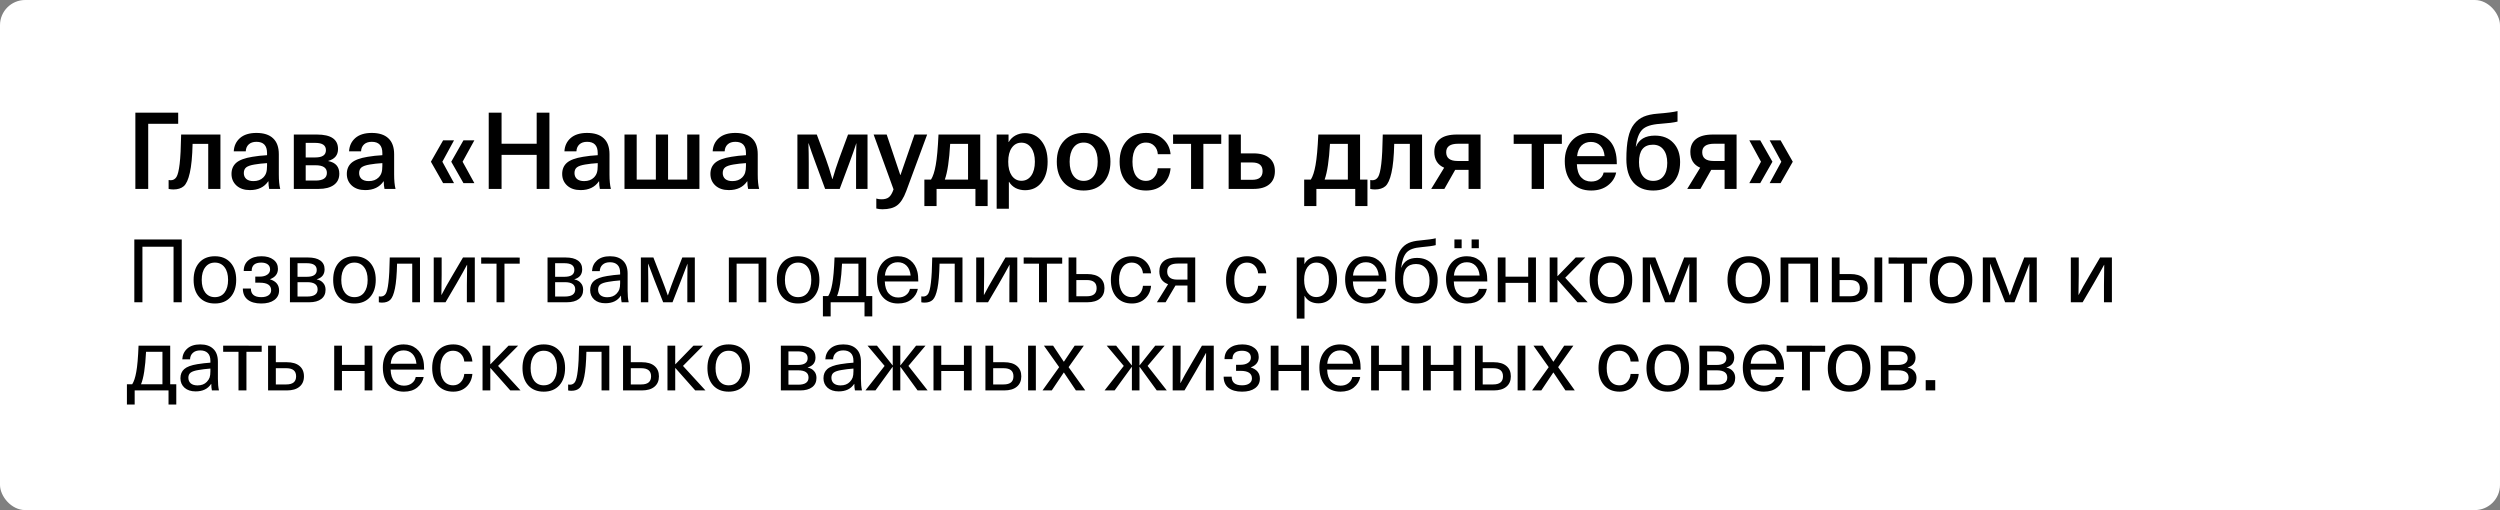
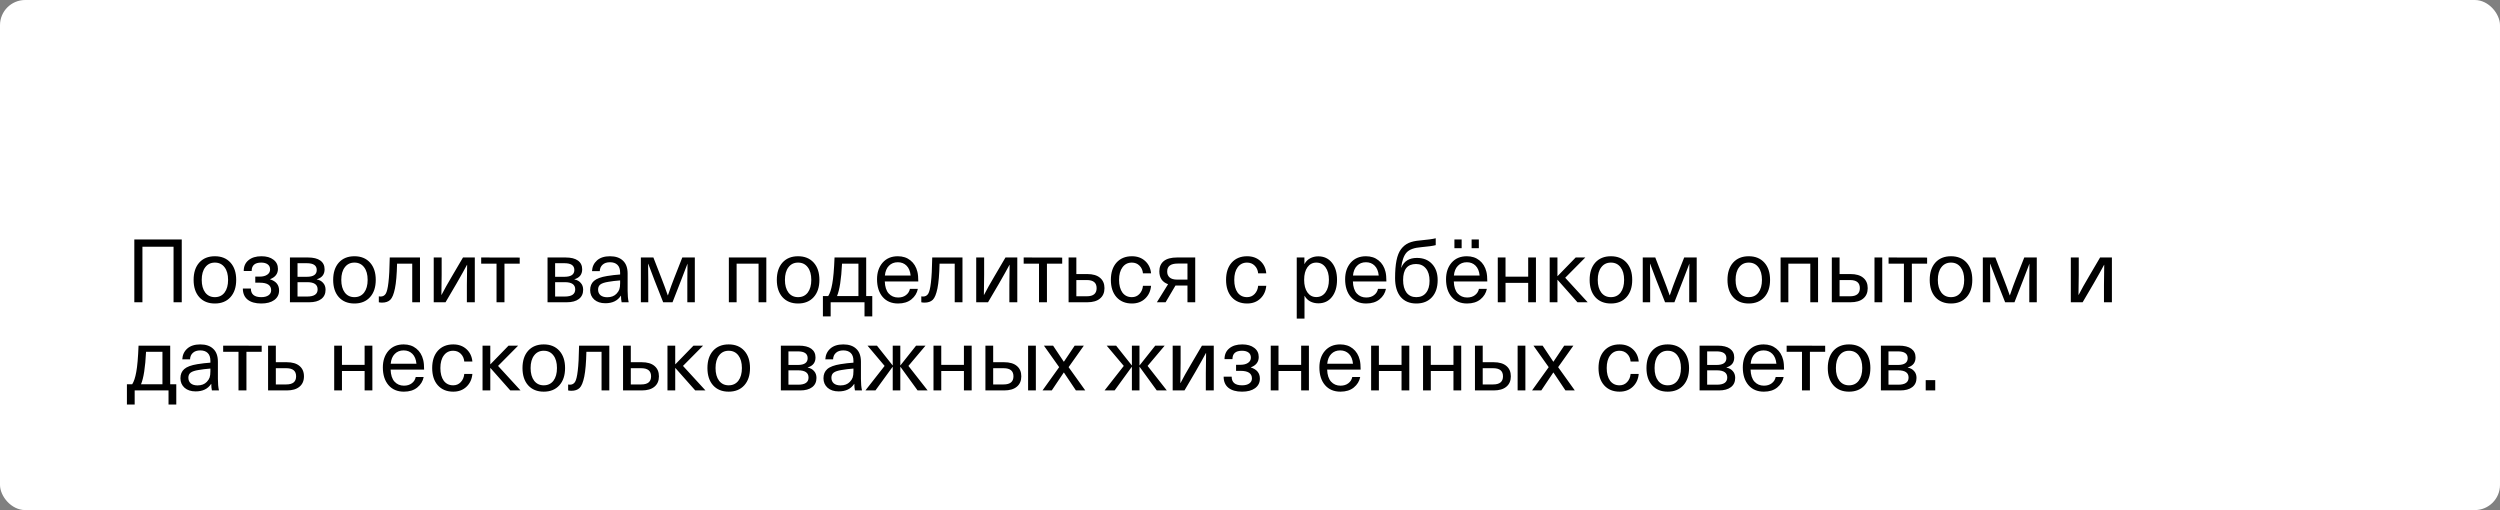
<svg xmlns="http://www.w3.org/2000/svg" width="397" height="81" viewBox="0 0 397 81" fill="none">
  <rect x="0" y="0" width="397" height="81" fill="#808080" stroke="none" />
  <rect width="397" height="81" rx="4" fill="white" />
  <path d="M28.862 38.032V48H27.56V39.18H22.618V48H21.33V38.032H28.862ZM31.642 41.7C32.248 41.028 33.075 40.692 34.12 40.692C35.165 40.692 35.991 41.028 36.598 41.7C37.205 42.372 37.508 43.287 37.508 44.444C37.508 45.601 37.205 46.516 36.598 47.188C35.991 47.86 35.165 48.196 34.12 48.196C33.075 48.196 32.248 47.86 31.642 47.188C31.044 46.516 30.746 45.601 30.746 44.444C30.746 43.287 31.044 42.372 31.642 41.7ZM34.12 41.7C33.476 41.7 32.967 41.947 32.594 42.442C32.221 42.927 32.034 43.595 32.034 44.444C32.034 45.293 32.221 45.965 32.594 46.46C32.967 46.945 33.476 47.188 34.12 47.188C34.773 47.188 35.286 46.945 35.66 46.46C36.033 45.965 36.22 45.293 36.22 44.444C36.22 43.595 36.033 42.927 35.66 42.442C35.286 41.947 34.773 41.7 34.12 41.7ZM41.518 40.692C42.321 40.692 42.955 40.874 43.422 41.238C43.898 41.593 44.136 42.078 44.136 42.694C44.136 43.469 43.721 44.015 42.89 44.332V44.36C43.842 44.659 44.318 45.247 44.318 46.124C44.318 46.768 44.061 47.277 43.548 47.65C43.044 48.014 42.358 48.196 41.49 48.196C40.557 48.196 39.833 47.991 39.32 47.58C38.816 47.169 38.564 46.581 38.564 45.816H39.838C39.838 46.731 40.389 47.188 41.49 47.188C41.975 47.188 42.358 47.09 42.638 46.894C42.918 46.698 43.058 46.432 43.058 46.096C43.058 45.293 42.456 44.892 41.252 44.892H40.538V43.926H41.252C41.747 43.926 42.143 43.823 42.442 43.618C42.741 43.413 42.89 43.137 42.89 42.792C42.89 42.437 42.764 42.167 42.512 41.98C42.26 41.793 41.915 41.7 41.476 41.7C40.468 41.7 39.964 42.143 39.964 43.03H38.704C38.704 42.302 38.956 41.733 39.46 41.322C39.964 40.902 40.65 40.692 41.518 40.692ZM46.043 48V40.888H48.899C49.767 40.888 50.425 41.051 50.873 41.378C51.321 41.705 51.545 42.167 51.545 42.764C51.545 43.576 51.135 44.103 50.313 44.346V44.374C50.742 44.458 51.078 44.645 51.321 44.934C51.573 45.214 51.699 45.573 51.699 46.012C51.699 46.647 51.471 47.137 51.013 47.482C50.565 47.827 49.931 48 49.109 48H46.043ZM48.787 44.808H47.247V47.09H48.787C49.889 47.09 50.439 46.712 50.439 45.956C50.439 45.191 49.889 44.808 48.787 44.808ZM48.731 41.798H47.247V43.954H48.731C49.776 43.954 50.299 43.595 50.299 42.876C50.299 42.157 49.776 41.798 48.731 41.798ZM53.804 41.7C54.411 41.028 55.237 40.692 56.282 40.692C57.327 40.692 58.153 41.028 58.76 41.7C59.367 42.372 59.67 43.287 59.67 44.444C59.67 45.601 59.367 46.516 58.76 47.188C58.153 47.86 57.327 48.196 56.282 48.196C55.237 48.196 54.411 47.86 53.804 47.188C53.207 46.516 52.908 45.601 52.908 44.444C52.908 43.287 53.207 42.372 53.804 41.7ZM56.282 41.7C55.638 41.7 55.129 41.947 54.756 42.442C54.383 42.927 54.196 43.595 54.196 44.444C54.196 45.293 54.383 45.965 54.756 46.46C55.129 46.945 55.638 47.188 56.282 47.188C56.935 47.188 57.449 46.945 57.822 46.46C58.195 45.965 58.382 45.293 58.382 44.444C58.382 43.595 58.195 42.927 57.822 42.442C57.449 41.947 56.935 41.7 56.282 41.7ZM66.694 40.888V48H65.462V41.868H63.054C63.017 43.576 62.905 44.887 62.718 45.802C62.532 46.707 62.284 47.309 61.976 47.608C61.668 47.907 61.234 48.056 60.674 48.056C60.469 48.056 60.296 48.037 60.156 48V47.062C60.25 47.081 60.343 47.09 60.436 47.09C60.791 47.09 61.062 46.945 61.248 46.656C61.435 46.357 61.58 45.765 61.682 44.878C61.794 43.982 61.864 42.652 61.892 40.888H66.694ZM75.399 40.888V48H74.139V45.256C74.139 44.192 74.153 43.128 74.181 42.064H74.153C73.761 42.801 73.21 43.786 72.501 45.018L70.751 48H68.875V40.888H70.135V43.632C70.135 44.696 70.121 45.76 70.093 46.824H70.121C70.541 46.003 71.092 45.018 71.773 43.87L73.523 40.888H75.399ZM82.531 40.902V41.868H80.109V48H78.849V41.868H76.412V40.888L82.531 40.902ZM86.949 48V40.888H89.805C90.673 40.888 91.331 41.051 91.779 41.378C92.227 41.705 92.451 42.167 92.451 42.764C92.451 43.576 92.041 44.103 91.219 44.346V44.374C91.649 44.458 91.985 44.645 92.227 44.934C92.479 45.214 92.605 45.573 92.605 46.012C92.605 46.647 92.377 47.137 91.919 47.482C91.471 47.827 90.837 48 90.015 48H86.949ZM89.693 44.808H88.153V47.09H89.693C90.795 47.09 91.345 46.712 91.345 45.956C91.345 45.191 90.795 44.808 89.693 44.808ZM89.637 41.798H88.153V43.954H89.637C90.683 43.954 91.205 43.595 91.205 42.876C91.205 42.157 90.683 41.798 89.637 41.798ZM96.866 40.692C97.753 40.692 98.439 40.925 98.924 41.392C99.419 41.849 99.666 42.535 99.666 43.45V46.18C99.666 46.899 99.722 47.505 99.834 48H98.714C98.649 47.701 98.616 47.356 98.616 46.964H98.588C98.075 47.757 97.254 48.154 96.124 48.154C95.396 48.154 94.813 47.963 94.374 47.58C93.936 47.188 93.716 46.684 93.716 46.068C93.716 45.452 93.917 44.967 94.318 44.612C94.729 44.248 95.429 43.987 96.418 43.828C97.109 43.716 97.795 43.637 98.476 43.59V43.31C98.476 42.741 98.332 42.321 98.042 42.05C97.762 41.779 97.37 41.644 96.866 41.644C96.362 41.644 95.97 41.775 95.69 42.036C95.41 42.288 95.261 42.629 95.242 43.058H94.01C94.048 42.358 94.314 41.789 94.808 41.35C95.303 40.911 95.989 40.692 96.866 40.692ZM98.476 44.962V44.528C97.758 44.584 97.137 44.659 96.614 44.752C96.017 44.845 95.592 44.985 95.34 45.172C95.098 45.359 94.976 45.629 94.976 45.984C94.976 46.357 95.102 46.656 95.354 46.88C95.616 47.095 95.975 47.202 96.432 47.202C97.058 47.202 97.548 47.015 97.902 46.642C98.117 46.418 98.266 46.189 98.35 45.956C98.434 45.713 98.476 45.382 98.476 44.962ZM110.338 40.888V48H109.148V44.542C109.148 43.954 109.157 43.072 109.176 41.896H109.162C108.602 43.361 108.261 44.248 108.14 44.556L106.796 48H105.312L103.954 44.556C103.468 43.296 103.132 42.409 102.946 41.896H102.918C102.936 43.072 102.946 43.954 102.946 44.542V48H101.77V40.888H103.758L105.032 44.164C105.377 45.041 105.713 45.951 106.04 46.894H106.068C106.45 45.774 106.782 44.864 107.062 44.164L108.35 40.888H110.338ZM121.692 40.888V48H120.46V41.868H116.974V48H115.742V40.888H121.692ZM124.255 41.7C124.862 41.028 125.688 40.692 126.733 40.692C127.778 40.692 128.604 41.028 129.211 41.7C129.818 42.372 130.121 43.287 130.121 44.444C130.121 45.601 129.818 46.516 129.211 47.188C128.604 47.86 127.778 48.196 126.733 48.196C125.688 48.196 124.862 47.86 124.255 47.188C123.658 46.516 123.359 45.601 123.359 44.444C123.359 43.287 123.658 42.372 124.255 41.7ZM126.733 41.7C126.089 41.7 125.58 41.947 125.207 42.442C124.834 42.927 124.647 43.595 124.647 44.444C124.647 45.293 124.834 45.965 125.207 46.46C125.58 46.945 126.089 47.188 126.733 47.188C127.386 47.188 127.9 46.945 128.273 46.46C128.646 45.965 128.833 45.293 128.833 44.444C128.833 43.595 128.646 42.927 128.273 42.442C127.9 41.947 127.386 41.7 126.733 41.7ZM137.551 47.02H138.517V50.24H137.285V48H131.909V50.24H130.677V47.02H131.517C131.788 46.609 132.003 45.961 132.161 45.074C132.329 44.187 132.451 42.792 132.525 40.888H137.551V47.02ZM136.319 47.02V41.868H133.715C133.594 44.332 133.328 46.049 132.917 47.02H136.319ZM142.619 47.244C143.123 47.244 143.539 47.118 143.865 46.866C144.201 46.614 144.411 46.283 144.495 45.872H145.755C145.625 46.535 145.284 47.09 144.733 47.538C144.192 47.977 143.487 48.196 142.619 48.196C141.583 48.196 140.767 47.851 140.169 47.16C139.572 46.46 139.273 45.522 139.273 44.346C139.273 43.273 139.567 42.395 140.155 41.714C140.753 41.033 141.56 40.692 142.577 40.692C143.371 40.692 144.038 40.911 144.579 41.35C145.13 41.789 145.499 42.395 145.685 43.17C145.779 43.553 145.825 44.061 145.825 44.696H140.505C140.533 45.536 140.739 46.171 141.121 46.6C141.513 47.029 142.013 47.244 142.619 47.244ZM142.577 41.644C141.999 41.644 141.527 41.831 141.163 42.204C140.799 42.568 140.585 43.086 140.519 43.758H144.607C144.542 43.077 144.327 42.554 143.963 42.19C143.599 41.826 143.137 41.644 142.577 41.644ZM152.841 40.888V48H151.609V41.868H149.201C149.163 43.576 149.051 44.887 148.865 45.802C148.678 46.707 148.431 47.309 148.123 47.608C147.815 47.907 147.381 48.056 146.821 48.056C146.615 48.056 146.443 48.037 146.303 48V47.062C146.396 47.081 146.489 47.09 146.583 47.09C146.937 47.09 147.208 46.945 147.395 46.656C147.581 46.357 147.726 45.765 147.829 44.878C147.941 43.982 148.011 42.652 148.039 40.888H152.841ZM161.546 40.888V48H160.286V45.256C160.286 44.192 160.3 43.128 160.328 42.064H160.3C159.908 42.801 159.357 43.786 158.648 45.018L156.898 48H155.022V40.888H156.282V43.632C156.282 44.696 156.268 45.76 156.24 46.824H156.268C156.688 46.003 157.238 45.018 157.92 43.87L159.67 40.888H161.546ZM168.677 40.902V41.868H166.255V48H164.995V41.868H162.559V40.888L168.677 40.902ZM170.924 40.888V43.52H172.66C173.537 43.52 174.209 43.716 174.676 44.108C175.152 44.5 175.39 45.051 175.39 45.76C175.39 46.469 175.152 47.02 174.676 47.412C174.209 47.804 173.537 48 172.66 48H169.692V40.888H170.924ZM172.59 44.472H170.924V47.048H172.59C173.626 47.048 174.144 46.619 174.144 45.76C174.144 44.901 173.626 44.472 172.59 44.472ZM179.752 40.692C180.601 40.692 181.301 40.944 181.852 41.448C182.403 41.952 182.715 42.605 182.79 43.408H181.502C181.455 42.904 181.269 42.493 180.942 42.176C180.625 41.859 180.223 41.7 179.738 41.7C179.113 41.7 178.618 41.947 178.254 42.442C177.89 42.927 177.708 43.595 177.708 44.444C177.708 45.293 177.885 45.965 178.24 46.46C178.604 46.945 179.103 47.188 179.738 47.188C180.223 47.188 180.625 47.02 180.942 46.684C181.269 46.339 181.455 45.905 181.502 45.382H182.79C182.715 46.213 182.403 46.889 181.852 47.412C181.301 47.935 180.601 48.196 179.752 48.196C178.725 48.196 177.909 47.86 177.302 47.188C176.705 46.516 176.406 45.601 176.406 44.444C176.406 43.287 176.705 42.372 177.302 41.7C177.909 41.028 178.725 40.692 179.752 40.692ZM186.918 40.888H189.802V48H188.57V45.34H186.666L185.098 48H183.712L185.49 45.13C184.566 44.803 184.104 44.122 184.104 43.086C184.104 42.386 184.338 41.845 184.804 41.462C185.28 41.079 185.985 40.888 186.918 40.888ZM188.57 44.402V41.854H187.016C185.906 41.854 185.35 42.269 185.35 43.1C185.341 43.501 185.467 43.819 185.728 44.052C185.99 44.285 186.391 44.402 186.932 44.402H188.57ZM198.045 40.692C198.894 40.692 199.594 40.944 200.145 41.448C200.696 41.952 201.008 42.605 201.083 43.408H199.795C199.748 42.904 199.562 42.493 199.235 42.176C198.918 41.859 198.516 41.7 198.031 41.7C197.406 41.7 196.911 41.947 196.547 42.442C196.183 42.927 196.001 43.595 196.001 44.444C196.001 45.293 196.178 45.965 196.533 46.46C196.897 46.945 197.396 47.188 198.031 47.188C198.516 47.188 198.918 47.02 199.235 46.684C199.562 46.339 199.748 45.905 199.795 45.382H201.083C201.008 46.213 200.696 46.889 200.145 47.412C199.594 47.935 198.894 48.196 198.045 48.196C197.018 48.196 196.202 47.86 195.595 47.188C194.998 46.516 194.699 45.601 194.699 44.444C194.699 43.287 194.998 42.372 195.595 41.7C196.202 41.028 197.018 40.692 198.045 40.692ZM209.338 40.706C210.243 40.706 210.967 41.042 211.508 41.714C212.049 42.386 212.32 43.291 212.32 44.43C212.32 45.569 212.049 46.479 211.508 47.16C210.976 47.832 210.257 48.168 209.352 48.168C208.876 48.168 208.442 48.065 208.05 47.86C207.667 47.645 207.378 47.356 207.182 46.992H207.154V50.59H205.922V40.888H207.14V41.91H207.168C207.355 41.537 207.644 41.243 208.036 41.028C208.428 40.813 208.862 40.706 209.338 40.706ZM209.03 41.7C208.442 41.7 207.971 41.947 207.616 42.442C207.271 42.927 207.098 43.59 207.098 44.43C207.098 45.27 207.271 45.937 207.616 46.432C207.971 46.927 208.442 47.174 209.03 47.174C209.637 47.174 210.122 46.927 210.486 46.432C210.85 45.928 211.032 45.261 211.032 44.43C211.032 43.599 210.85 42.937 210.486 42.442C210.122 41.947 209.637 41.7 209.03 41.7ZM216.953 47.244C217.457 47.244 217.873 47.118 218.199 46.866C218.535 46.614 218.745 46.283 218.829 45.872H220.089C219.959 46.535 219.618 47.09 219.067 47.538C218.526 47.977 217.821 48.196 216.953 48.196C215.917 48.196 215.101 47.851 214.503 47.16C213.906 46.46 213.607 45.522 213.607 44.346C213.607 43.273 213.901 42.395 214.489 41.714C215.087 41.033 215.894 40.692 216.911 40.692C217.705 40.692 218.372 40.911 218.913 41.35C219.464 41.789 219.833 42.395 220.019 43.17C220.113 43.553 220.159 44.061 220.159 44.696H214.839C214.867 45.536 215.073 46.171 215.455 46.6C215.847 47.029 216.347 47.244 216.953 47.244ZM216.911 41.644C216.333 41.644 215.861 41.831 215.497 42.204C215.133 42.568 214.919 43.086 214.853 43.758H218.941C218.876 43.077 218.661 42.554 218.297 42.19C217.933 41.826 217.471 41.644 216.911 41.644ZM227.993 37.836V38.928C227.536 39.049 226.771 39.157 225.697 39.25C224.577 39.334 223.798 39.619 223.359 40.104C222.93 40.58 222.645 41.378 222.505 42.498H222.533C222.953 41.471 223.779 40.958 225.011 40.958C226.019 40.958 226.817 41.275 227.405 41.91C228.003 42.545 228.301 43.403 228.301 44.486C228.301 45.634 227.998 46.539 227.391 47.202C226.785 47.865 225.959 48.196 224.913 48.196C223.849 48.196 223.019 47.846 222.421 47.146C221.833 46.437 221.539 45.443 221.539 44.164C221.539 43.044 221.614 42.111 221.763 41.364C221.913 40.608 222.155 40.006 222.491 39.558C222.837 39.11 223.243 38.783 223.709 38.578C224.176 38.373 224.764 38.242 225.473 38.186C226.696 38.074 227.536 37.957 227.993 37.836ZM224.871 41.924C223.499 41.924 222.813 42.769 222.813 44.458C222.813 45.317 222.995 45.989 223.359 46.474C223.733 46.95 224.251 47.188 224.913 47.188C225.576 47.188 226.089 46.959 226.453 46.502C226.827 46.045 227.013 45.405 227.013 44.584C227.013 43.753 226.822 43.105 226.439 42.638C226.057 42.162 225.534 41.924 224.871 41.924ZM232.977 47.244C233.481 47.244 233.896 47.118 234.223 46.866C234.559 46.614 234.769 46.283 234.853 45.872H236.113C235.982 46.535 235.641 47.09 235.091 47.538C234.549 47.977 233.845 48.196 232.977 48.196C231.941 48.196 231.124 47.851 230.527 47.16C229.929 46.46 229.631 45.522 229.631 44.346C229.631 43.273 229.925 42.395 230.513 41.714C231.11 41.033 231.917 40.692 232.935 40.692C233.728 40.692 234.395 40.911 234.937 41.35C235.487 41.789 235.856 42.395 236.043 43.17C236.136 43.553 236.183 44.061 236.183 44.696H230.863C230.891 45.536 231.096 46.171 231.479 46.6C231.871 47.029 232.37 47.244 232.977 47.244ZM232.935 41.644C232.356 41.644 231.885 41.831 231.521 42.204C231.157 42.568 230.942 43.086 230.877 43.758H234.965C234.899 43.077 234.685 42.554 234.321 42.19C233.957 41.826 233.495 41.644 232.935 41.644ZM232.109 38.032V39.418H230.961V38.032H232.109ZM234.839 38.032V39.418H233.691V38.032H234.839ZM243.908 40.888V48H242.676V44.92H239.078V48H237.846V40.888H239.078V43.94H242.676V40.888H243.908ZM248.554 44.108L252.124 48H250.5L247.35 44.444H247.322V48H246.09V40.888H247.322V43.842H247.35L250.22 40.888H251.746L248.554 44.108ZM253.331 41.7C253.938 41.028 254.764 40.692 255.809 40.692C256.855 40.692 257.681 41.028 258.287 41.7C258.894 42.372 259.197 43.287 259.197 44.444C259.197 45.601 258.894 46.516 258.287 47.188C257.681 47.86 256.855 48.196 255.809 48.196C254.764 48.196 253.938 47.86 253.331 47.188C252.734 46.516 252.435 45.601 252.435 44.444C252.435 43.287 252.734 42.372 253.331 41.7ZM255.809 41.7C255.165 41.7 254.657 41.947 254.283 42.442C253.91 42.927 253.723 43.595 253.723 44.444C253.723 45.293 253.91 45.965 254.283 46.46C254.657 46.945 255.165 47.188 255.809 47.188C256.463 47.188 256.976 46.945 257.349 46.46C257.723 45.965 257.909 45.293 257.909 44.444C257.909 43.595 257.723 42.927 257.349 42.442C256.976 41.947 256.463 41.7 255.809 41.7ZM269.437 40.888V48H268.247V44.542C268.247 43.954 268.257 43.072 268.275 41.896H268.261C267.701 43.361 267.361 44.248 267.239 44.556L265.895 48H264.411L263.053 44.556C262.568 43.296 262.232 42.409 262.045 41.896H262.017C262.036 43.072 262.045 43.954 262.045 44.542V48H260.869V40.888H262.857L264.131 44.164C264.477 45.041 264.813 45.951 265.139 46.894H265.167C265.55 45.774 265.881 44.864 266.161 44.164L267.449 40.888H269.437ZM275.22 41.7C275.827 41.028 276.653 40.692 277.698 40.692C278.743 40.692 279.569 41.028 280.176 41.7C280.783 42.372 281.086 43.287 281.086 44.444C281.086 45.601 280.783 46.516 280.176 47.188C279.569 47.86 278.743 48.196 277.698 48.196C276.653 48.196 275.827 47.86 275.22 47.188C274.623 46.516 274.324 45.601 274.324 44.444C274.324 43.287 274.623 42.372 275.22 41.7ZM277.698 41.7C277.054 41.7 276.545 41.947 276.172 42.442C275.799 42.927 275.612 43.595 275.612 44.444C275.612 45.293 275.799 45.965 276.172 46.46C276.545 46.945 277.054 47.188 277.698 47.188C278.351 47.188 278.865 46.945 279.238 46.46C279.611 45.965 279.798 45.293 279.798 44.444C279.798 43.595 279.611 42.927 279.238 42.442C278.865 41.947 278.351 41.7 277.698 41.7ZM288.708 40.888V48H287.476V41.868H283.99V48H282.758V40.888H288.708ZM292.125 40.888V43.52H293.861C294.738 43.52 295.41 43.716 295.877 44.108C296.353 44.5 296.591 45.051 296.591 45.76C296.591 46.469 296.353 47.02 295.877 47.412C295.41 47.804 294.738 48 293.861 48H290.893V40.888H292.125ZM293.791 44.472H292.125V47.048H293.791C294.827 47.048 295.345 46.619 295.345 45.76C295.345 44.901 294.827 44.472 293.791 44.472ZM298.901 40.888V48H297.669V40.888H298.901ZM306.025 40.902V41.868H303.603V48H302.343V41.868H299.907V40.888L306.025 40.902ZM307.335 41.7C307.942 41.028 308.768 40.692 309.813 40.692C310.859 40.692 311.685 41.028 312.291 41.7C312.898 42.372 313.201 43.287 313.201 44.444C313.201 45.601 312.898 46.516 312.291 47.188C311.685 47.86 310.859 48.196 309.813 48.196C308.768 48.196 307.942 47.86 307.335 47.188C306.738 46.516 306.439 45.601 306.439 44.444C306.439 43.287 306.738 42.372 307.335 41.7ZM309.813 41.7C309.169 41.7 308.661 41.947 308.287 42.442C307.914 42.927 307.727 43.595 307.727 44.444C307.727 45.293 307.914 45.965 308.287 46.46C308.661 46.945 309.169 47.188 309.813 47.188C310.467 47.188 310.98 46.945 311.353 46.46C311.727 45.965 311.913 45.293 311.913 44.444C311.913 43.595 311.727 42.927 311.353 42.442C310.98 41.947 310.467 41.7 309.813 41.7ZM323.441 40.888V48H322.251V44.542C322.251 43.954 322.261 43.072 322.279 41.896H322.265C321.705 43.361 321.365 44.248 321.243 44.556L319.899 48H318.415L317.057 44.556C316.572 43.296 316.236 42.409 316.049 41.896H316.021C316.04 43.072 316.049 43.954 316.049 44.542V48H314.873V40.888H316.861L318.135 44.164C318.481 45.041 318.817 45.951 319.143 46.894H319.171C319.554 45.774 319.885 44.864 320.165 44.164L321.453 40.888H323.441ZM335.37 40.888V48H334.11V45.256C334.11 44.192 334.124 43.128 334.152 42.064H334.124C333.732 42.801 333.181 43.786 332.472 45.018L330.722 48H328.846V40.888H330.106V43.632C330.106 44.696 330.092 45.76 330.064 46.824H330.092C330.512 46.003 331.063 45.018 331.744 43.87L333.494 40.888H335.37ZM27.028 61.02H27.994V64.24H26.762V62H21.386V64.24H20.154V61.02H20.994C21.265 60.609 21.479 59.961 21.638 59.074C21.806 58.187 21.927 56.792 22.002 54.888H27.028V61.02ZM25.796 61.02V55.868H23.192C23.071 58.332 22.805 60.049 22.394 61.02H25.796ZM31.802 54.692C32.688 54.692 33.374 54.925 33.86 55.392C34.354 55.849 34.602 56.535 34.602 57.45V60.18C34.602 60.899 34.658 61.505 34.77 62H33.65C33.584 61.701 33.552 61.356 33.552 60.964H33.524C33.01 61.757 32.189 62.154 31.06 62.154C30.332 62.154 29.748 61.963 29.31 61.58C28.871 61.188 28.652 60.684 28.652 60.068C28.652 59.452 28.852 58.967 29.254 58.612C29.664 58.248 30.364 57.987 31.354 57.828C32.044 57.716 32.73 57.637 33.412 57.59V57.31C33.412 56.741 33.267 56.321 32.978 56.05C32.698 55.779 32.306 55.644 31.802 55.644C31.298 55.644 30.906 55.775 30.626 56.036C30.346 56.288 30.196 56.629 30.178 57.058H28.946C28.983 56.358 29.249 55.789 29.744 55.35C30.238 54.911 30.924 54.692 31.802 54.692ZM33.412 58.962V58.528C32.693 58.584 32.072 58.659 31.55 58.752C30.952 58.845 30.528 58.985 30.276 59.172C30.033 59.359 29.912 59.629 29.912 59.984C29.912 60.357 30.038 60.656 30.29 60.88C30.551 61.095 30.91 61.202 31.368 61.202C31.993 61.202 32.483 61.015 32.838 60.642C33.052 60.418 33.202 60.189 33.286 59.956C33.37 59.713 33.412 59.382 33.412 58.962ZM41.556 54.902V55.868H39.134V62H37.874V55.868H35.438V54.888L41.556 54.902ZM43.803 54.888V57.52H45.538C46.416 57.52 47.088 57.716 47.554 58.108C48.031 58.5 48.269 59.051 48.269 59.76C48.269 60.469 48.031 61.02 47.554 61.412C47.088 61.804 46.416 62 45.538 62H42.571V54.888H43.803ZM45.468 58.472H43.803V61.048H45.468C46.505 61.048 47.023 60.619 47.023 59.76C47.023 58.901 46.505 58.472 45.468 58.472ZM59.133 54.888V62H57.901V58.92H54.303V62H53.071V54.888H54.303V57.94H57.901V54.888H59.133ZM64.143 61.244C64.647 61.244 65.062 61.118 65.389 60.866C65.725 60.614 65.935 60.283 66.019 59.872H67.279C67.148 60.535 66.807 61.09 66.257 61.538C65.715 61.977 65.011 62.196 64.143 62.196C63.107 62.196 62.29 61.851 61.693 61.16C61.095 60.46 60.797 59.522 60.797 58.346C60.797 57.273 61.091 56.395 61.679 55.714C62.276 55.033 63.083 54.692 64.101 54.692C64.894 54.692 65.561 54.911 66.103 55.35C66.653 55.789 67.022 56.395 67.209 57.17C67.302 57.553 67.349 58.061 67.349 58.696H62.029C62.057 59.536 62.262 60.171 62.645 60.6C63.037 61.029 63.536 61.244 64.143 61.244ZM64.101 55.644C63.522 55.644 63.051 55.831 62.687 56.204C62.323 56.568 62.108 57.086 62.043 57.758H66.131C66.065 57.077 65.851 56.554 65.487 56.19C65.123 55.826 64.661 55.644 64.101 55.644ZM71.977 54.692C72.826 54.692 73.526 54.944 74.077 55.448C74.627 55.952 74.94 56.605 75.015 57.408H73.727C73.68 56.904 73.493 56.493 73.167 56.176C72.849 55.859 72.448 55.7 71.963 55.7C71.337 55.7 70.843 55.947 70.479 56.442C70.115 56.927 69.933 57.595 69.933 58.444C69.933 59.293 70.11 59.965 70.465 60.46C70.829 60.945 71.328 61.188 71.963 61.188C72.448 61.188 72.849 61.02 73.167 60.684C73.493 60.339 73.68 59.905 73.727 59.382H75.015C74.94 60.213 74.627 60.889 74.077 61.412C73.526 61.935 72.826 62.196 71.977 62.196C70.95 62.196 70.133 61.86 69.527 61.188C68.929 60.516 68.631 59.601 68.631 58.444C68.631 57.287 68.929 56.372 69.527 55.7C70.133 55.028 70.95 54.692 71.977 54.692ZM79.091 58.108L82.661 62H81.037L77.887 58.444H77.859V62H76.627V54.888H77.859V57.842H77.887L80.757 54.888H82.283L79.091 58.108ZM83.868 55.7C84.475 55.028 85.301 54.692 86.346 54.692C87.392 54.692 88.218 55.028 88.824 55.7C89.431 56.372 89.734 57.287 89.734 58.444C89.734 59.601 89.431 60.516 88.824 61.188C88.218 61.86 87.392 62.196 86.346 62.196C85.301 62.196 84.475 61.86 83.868 61.188C83.271 60.516 82.972 59.601 82.972 58.444C82.972 57.287 83.271 56.372 83.868 55.7ZM86.346 55.7C85.702 55.7 85.194 55.947 84.82 56.442C84.447 56.927 84.26 57.595 84.26 58.444C84.26 59.293 84.447 59.965 84.82 60.46C85.194 60.945 85.702 61.188 86.346 61.188C87 61.188 87.513 60.945 87.886 60.46C88.26 59.965 88.446 59.293 88.446 58.444C88.446 57.595 88.26 56.927 87.886 56.442C87.513 55.947 87 55.7 86.346 55.7ZM96.759 54.888V62H95.527V55.868H93.119C93.081 57.576 92.969 58.887 92.783 59.802C92.596 60.707 92.349 61.309 92.041 61.608C91.733 61.907 91.299 62.056 90.739 62.056C90.533 62.056 90.361 62.037 90.221 62V61.062C90.314 61.081 90.407 61.09 90.501 61.09C90.855 61.09 91.126 60.945 91.313 60.656C91.499 60.357 91.644 59.765 91.747 58.878C91.859 57.982 91.929 56.652 91.957 54.888H96.759ZM100.172 54.888V57.52H101.908C102.785 57.52 103.457 57.716 103.924 58.108C104.4 58.5 104.638 59.051 104.638 59.76C104.638 60.469 104.4 61.02 103.924 61.412C103.457 61.804 102.785 62 101.908 62H98.94V54.888H100.172ZM101.838 58.472H100.172V61.048H101.838C102.874 61.048 103.392 60.619 103.392 59.76C103.392 58.901 102.874 58.472 101.838 58.472ZM108.458 58.108L112.028 62H110.404L107.254 58.444H107.226V62H105.994V54.888H107.226V57.842H107.254L110.124 54.888H111.65L108.458 58.108ZM113.236 55.7C113.842 55.028 114.668 54.692 115.714 54.692C116.759 54.692 117.585 55.028 118.192 55.7C118.798 56.372 119.102 57.287 119.102 58.444C119.102 59.601 118.798 60.516 118.192 61.188C117.585 61.86 116.759 62.196 115.714 62.196C114.668 62.196 113.842 61.86 113.236 61.188C112.638 60.516 112.34 59.601 112.34 58.444C112.34 57.287 112.638 56.372 113.236 55.7ZM115.714 55.7C115.07 55.7 114.561 55.947 114.188 56.442C113.814 56.927 113.628 57.595 113.628 58.444C113.628 59.293 113.814 59.965 114.188 60.46C114.561 60.945 115.07 61.188 115.714 61.188C116.367 61.188 116.88 60.945 117.254 60.46C117.627 59.965 117.814 59.293 117.814 58.444C117.814 57.595 117.627 56.927 117.254 56.442C116.88 55.947 116.367 55.7 115.714 55.7ZM124 62V54.888H126.856C127.724 54.888 128.382 55.051 128.83 55.378C129.278 55.705 129.502 56.167 129.502 56.764C129.502 57.576 129.092 58.103 128.27 58.346V58.374C128.7 58.458 129.036 58.645 129.278 58.934C129.53 59.214 129.656 59.573 129.656 60.012C129.656 60.647 129.428 61.137 128.97 61.482C128.522 61.827 127.888 62 127.066 62H124ZM126.744 58.808H125.204V61.09H126.744C127.846 61.09 128.396 60.712 128.396 59.956C128.396 59.191 127.846 58.808 126.744 58.808ZM126.688 55.798H125.204V57.954H126.688C127.734 57.954 128.256 57.595 128.256 56.876C128.256 56.157 127.734 55.798 126.688 55.798ZM133.917 54.692C134.804 54.692 135.49 54.925 135.975 55.392C136.47 55.849 136.717 56.535 136.717 57.45V60.18C136.717 60.899 136.773 61.505 136.885 62H135.765C135.7 61.701 135.667 61.356 135.667 60.964H135.639C135.126 61.757 134.304 62.154 133.175 62.154C132.447 62.154 131.864 61.963 131.425 61.58C130.986 61.188 130.767 60.684 130.767 60.068C130.767 59.452 130.968 58.967 131.369 58.612C131.78 58.248 132.48 57.987 133.469 57.828C134.16 57.716 134.846 57.637 135.527 57.59V57.31C135.527 56.741 135.382 56.321 135.093 56.05C134.813 55.779 134.421 55.644 133.917 55.644C133.413 55.644 133.021 55.775 132.741 56.036C132.461 56.288 132.312 56.629 132.293 57.058H131.061C131.098 56.358 131.364 55.789 131.859 55.35C132.354 54.911 133.04 54.692 133.917 54.692ZM135.527 58.962V58.528C134.808 58.584 134.188 58.659 133.665 58.752C133.068 58.845 132.643 58.985 132.391 59.172C132.148 59.359 132.027 59.629 132.027 59.984C132.027 60.357 132.153 60.656 132.405 60.88C132.666 61.095 133.026 61.202 133.483 61.202C134.108 61.202 134.598 61.015 134.953 60.642C135.168 60.418 135.317 60.189 135.401 59.956C135.485 59.713 135.527 59.382 135.527 58.962ZM144.257 58.108L147.309 62H145.713L142.997 58.262H142.969V62H141.765V58.262H141.737L139.021 62H137.425L140.477 58.108L137.761 54.888H139.259L141.737 58.01H141.765V54.888H142.969V58.01H142.997L145.475 54.888H146.973L144.257 58.108ZM154.302 54.888V62H153.07V58.92H149.472V62H148.24V54.888H149.472V57.94H153.07V54.888H154.302ZM157.717 54.888V57.52H159.453C160.33 57.52 161.002 57.716 161.469 58.108C161.945 58.5 162.183 59.051 162.183 59.76C162.183 60.469 161.945 61.02 161.469 61.412C161.002 61.804 160.33 62 159.453 62H156.485V54.888H157.717ZM159.383 58.472H157.717V61.048H159.383C160.419 61.048 160.937 60.619 160.937 59.76C160.937 58.901 160.419 58.472 159.383 58.472ZM164.493 54.888V62H163.261V54.888H164.493ZM172.116 54.888L169.694 58.304L172.34 62H170.856L168.952 59.158H168.924L167.02 62H165.55L168.196 58.304L165.774 54.888H167.23L168.924 57.436H168.952L170.66 54.888H172.116ZM182.237 58.108L185.289 62H183.693L180.977 58.262H180.949V62H179.745V58.262H179.717L177.001 62H175.405L178.457 58.108L175.741 54.888H177.239L179.717 58.01H179.745V54.888H180.949V58.01H180.977L183.455 54.888H184.953L182.237 58.108ZM192.745 54.888V62H191.485V59.256C191.485 58.192 191.499 57.128 191.527 56.064H191.499C191.107 56.801 190.556 57.786 189.847 59.018L188.097 62H186.221V54.888H187.481V57.632C187.481 58.696 187.467 59.76 187.439 60.824H187.467C187.887 60.003 188.438 59.018 189.119 57.87L190.869 54.888H192.745ZM197.268 54.692C198.071 54.692 198.705 54.874 199.172 55.238C199.648 55.593 199.886 56.078 199.886 56.694C199.886 57.469 199.471 58.015 198.64 58.332V58.36C199.592 58.659 200.068 59.247 200.068 60.124C200.068 60.768 199.811 61.277 199.298 61.65C198.794 62.014 198.108 62.196 197.24 62.196C196.307 62.196 195.583 61.991 195.07 61.58C194.566 61.169 194.314 60.581 194.314 59.816H195.588C195.588 60.731 196.139 61.188 197.24 61.188C197.725 61.188 198.108 61.09 198.388 60.894C198.668 60.698 198.808 60.432 198.808 60.096C198.808 59.293 198.206 58.892 197.002 58.892H196.288V57.926H197.002C197.497 57.926 197.893 57.823 198.192 57.618C198.491 57.413 198.64 57.137 198.64 56.792C198.64 56.437 198.514 56.167 198.262 55.98C198.01 55.793 197.665 55.7 197.226 55.7C196.218 55.7 195.714 56.143 195.714 57.03H194.454C194.454 56.302 194.706 55.733 195.21 55.322C195.714 54.902 196.4 54.692 197.268 54.692ZM207.855 54.888V62H206.623V58.92H203.025V62H201.793V54.888H203.025V57.94H206.623V54.888H207.855ZM212.865 61.244C213.369 61.244 213.785 61.118 214.111 60.866C214.447 60.614 214.657 60.283 214.741 59.872H216.001C215.871 60.535 215.53 61.09 214.979 61.538C214.438 61.977 213.733 62.196 212.865 62.196C211.829 62.196 211.013 61.851 210.415 61.16C209.818 60.46 209.519 59.522 209.519 58.346C209.519 57.273 209.813 56.395 210.401 55.714C210.999 55.033 211.806 54.692 212.823 54.692C213.617 54.692 214.284 54.911 214.825 55.35C215.376 55.789 215.745 56.395 215.931 57.17C216.025 57.553 216.071 58.061 216.071 58.696H210.751C210.779 59.536 210.985 60.171 211.367 60.6C211.759 61.029 212.259 61.244 212.865 61.244ZM212.823 55.644C212.245 55.644 211.773 55.831 211.409 56.204C211.045 56.568 210.831 57.086 210.765 57.758H214.853C214.788 57.077 214.573 56.554 214.209 56.19C213.845 55.826 213.383 55.644 212.823 55.644ZM223.797 54.888V62H222.565V58.92H218.967V62H217.735V54.888H218.967V57.94H222.565V54.888H223.797ZM232.041 54.888V62H230.809V58.92H227.211V62H225.979V54.888H227.211V57.94H230.809V54.888H232.041ZM235.455 54.888V57.52H237.191C238.068 57.52 238.74 57.716 239.207 58.108C239.683 58.5 239.921 59.051 239.921 59.76C239.921 60.469 239.683 61.02 239.207 61.412C238.74 61.804 238.068 62 237.191 62H234.223V54.888H235.455ZM237.121 58.472H235.455V61.048H237.121C238.157 61.048 238.675 60.619 238.675 59.76C238.675 58.901 238.157 58.472 237.121 58.472ZM242.231 54.888V62H240.999V54.888H242.231ZM249.854 54.888L247.432 58.304L250.078 62H248.594L246.69 59.158H246.662L244.758 62H243.288L245.934 58.304L243.512 54.888H244.968L246.662 57.436H246.69L248.398 54.888H249.854ZM257.19 54.692C258.039 54.692 258.739 54.944 259.29 55.448C259.84 55.952 260.153 56.605 260.228 57.408H258.94C258.893 56.904 258.706 56.493 258.38 56.176C258.062 55.859 257.661 55.7 257.176 55.7C256.55 55.7 256.056 55.947 255.692 56.442C255.328 56.927 255.146 57.595 255.146 58.444C255.146 59.293 255.323 59.965 255.678 60.46C256.042 60.945 256.541 61.188 257.176 61.188C257.661 61.188 258.062 61.02 258.38 60.684C258.706 60.339 258.893 59.905 258.94 59.382H260.228C260.153 60.213 259.84 60.889 259.29 61.412C258.739 61.935 258.039 62.196 257.19 62.196C256.163 62.196 255.346 61.86 254.74 61.188C254.142 60.516 253.844 59.601 253.844 58.444C253.844 57.287 254.142 56.372 254.74 55.7C255.346 55.028 256.163 54.692 257.19 54.692ZM262.355 55.7C262.961 55.028 263.787 54.692 264.833 54.692C265.878 54.692 266.704 55.028 267.311 55.7C267.917 56.372 268.221 57.287 268.221 58.444C268.221 59.601 267.917 60.516 267.311 61.188C266.704 61.86 265.878 62.196 264.833 62.196C263.787 62.196 262.961 61.86 262.355 61.188C261.757 60.516 261.459 59.601 261.459 58.444C261.459 57.287 261.757 56.372 262.355 55.7ZM264.833 55.7C264.189 55.7 263.68 55.947 263.307 56.442C262.933 56.927 262.747 57.595 262.747 58.444C262.747 59.293 262.933 59.965 263.307 60.46C263.68 60.945 264.189 61.188 264.833 61.188C265.486 61.188 265.999 60.945 266.373 60.46C266.746 59.965 266.933 59.293 266.933 58.444C266.933 57.595 266.746 56.927 266.373 56.442C265.999 55.947 265.486 55.7 264.833 55.7ZM269.893 62V54.888H272.749C273.617 54.888 274.275 55.051 274.723 55.378C275.171 55.705 275.395 56.167 275.395 56.764C275.395 57.576 274.984 58.103 274.163 58.346V58.374C274.592 58.458 274.928 58.645 275.171 58.934C275.423 59.214 275.549 59.573 275.549 60.012C275.549 60.647 275.32 61.137 274.863 61.482C274.415 61.827 273.78 62 272.959 62H269.893ZM272.637 58.808H271.097V61.09H272.637C273.738 61.09 274.289 60.712 274.289 59.956C274.289 59.191 273.738 58.808 272.637 58.808ZM272.581 55.798H271.097V57.954H272.581C273.626 57.954 274.149 57.595 274.149 56.876C274.149 56.157 273.626 55.798 272.581 55.798ZM280.104 61.244C280.608 61.244 281.023 61.118 281.35 60.866C281.686 60.614 281.896 60.283 281.98 59.872H283.24C283.109 60.535 282.768 61.09 282.218 61.538C281.676 61.977 280.972 62.196 280.104 62.196C279.068 62.196 278.251 61.851 277.654 61.16C277.056 60.46 276.758 59.522 276.758 58.346C276.758 57.273 277.052 56.395 277.64 55.714C278.237 55.033 279.044 54.692 280.062 54.692C280.855 54.692 281.522 54.911 282.064 55.35C282.614 55.789 282.983 56.395 283.17 57.17C283.263 57.553 283.31 58.061 283.31 58.696H277.99C278.018 59.536 278.223 60.171 278.606 60.6C278.998 61.029 279.497 61.244 280.104 61.244ZM280.062 55.644C279.483 55.644 279.012 55.831 278.648 56.204C278.284 56.568 278.069 57.086 278.004 57.758H282.092C282.026 57.077 281.812 56.554 281.448 56.19C281.084 55.826 280.622 55.644 280.062 55.644ZM289.837 54.902V55.868H287.415V62H286.155V55.868H283.719V54.888L289.837 54.902ZM291.148 55.7C291.754 55.028 292.58 54.692 293.626 54.692C294.671 54.692 295.497 55.028 296.104 55.7C296.71 56.372 297.014 57.287 297.014 58.444C297.014 59.601 296.71 60.516 296.104 61.188C295.497 61.86 294.671 62.196 293.626 62.196C292.58 62.196 291.754 61.86 291.148 61.188C290.55 60.516 290.252 59.601 290.252 58.444C290.252 57.287 290.55 56.372 291.148 55.7ZM293.626 55.7C292.982 55.7 292.473 55.947 292.1 56.442C291.726 56.927 291.54 57.595 291.54 58.444C291.54 59.293 291.726 59.965 292.1 60.46C292.473 60.945 292.982 61.188 293.626 61.188C294.279 61.188 294.792 60.945 295.166 60.46C295.539 59.965 295.726 59.293 295.726 58.444C295.726 57.595 295.539 56.927 295.166 56.442C294.792 55.947 294.279 55.7 293.626 55.7ZM298.686 62V54.888H301.542C302.41 54.888 303.068 55.051 303.516 55.378C303.964 55.705 304.188 56.167 304.188 56.764C304.188 57.576 303.777 58.103 302.956 58.346V58.374C303.385 58.458 303.721 58.645 303.964 58.934C304.216 59.214 304.342 59.573 304.342 60.012C304.342 60.647 304.113 61.137 303.656 61.482C303.208 61.827 302.573 62 301.752 62H298.686ZM301.43 58.808H299.89V61.09H301.43C302.531 61.09 303.082 60.712 303.082 59.956C303.082 59.191 302.531 58.808 301.43 58.808ZM301.374 55.798H299.89V57.954H301.374C302.419 57.954 302.942 57.595 302.942 56.876C302.942 56.157 302.419 55.798 301.374 55.798ZM307.315 60.362V62H305.803V60.362H307.315Z" fill="black" />
-   <path d="M23.536 30H21.496V17.896H28.296V19.664H23.536V30ZM35.004 21.364V30H33.066V22.843H30.584C30.538 24.838 30.391 26.373 30.142 27.45C29.904 28.515 29.581 29.224 29.173 29.575C28.776 29.915 28.227 30.085 27.524 30.085C27.274 30.085 27.025 30.057 26.776 30V28.589C26.889 28.612 26.997 28.623 27.099 28.623C27.495 28.623 27.802 28.453 28.017 28.113C28.232 27.773 28.402 27.082 28.527 26.039C28.651 24.985 28.731 23.427 28.765 21.364H35.004ZM40.724 21.109C41.88 21.109 42.758 21.392 43.359 21.959C43.971 22.526 44.277 23.37 44.277 24.492V27.722C44.277 28.651 44.351 29.411 44.498 30H42.747C42.668 29.649 42.628 29.246 42.628 28.793H42.594C41.959 29.722 40.99 30.187 39.687 30.187C38.803 30.187 38.095 29.949 37.562 29.473C37.029 28.986 36.763 28.368 36.763 27.62C36.763 26.883 37.012 26.294 37.511 25.852C38.021 25.41 38.877 25.093 40.078 24.9C40.803 24.775 41.58 24.69 42.407 24.645V24.305C42.407 23.115 41.846 22.52 40.724 22.52C40.203 22.52 39.795 22.656 39.5 22.928C39.205 23.2 39.047 23.568 39.024 24.033H37.12C37.165 23.172 37.494 22.469 38.106 21.925C38.729 21.381 39.602 21.109 40.724 21.109ZM42.407 26.328V25.903C41.67 25.948 41.007 26.022 40.418 26.124C39.795 26.226 39.353 26.379 39.092 26.583C38.843 26.787 38.718 27.087 38.718 27.484C38.718 27.869 38.848 28.181 39.109 28.419C39.381 28.646 39.761 28.759 40.248 28.759C40.905 28.759 41.427 28.566 41.812 28.181C42.039 27.943 42.192 27.694 42.271 27.433C42.362 27.161 42.407 26.793 42.407 26.328ZM46.658 30V21.364H50.33C52.563 21.364 53.679 22.129 53.679 23.659C53.679 24.634 53.163 25.263 52.132 25.546V25.58C53.299 25.807 53.883 26.475 53.883 27.586C53.883 28.357 53.594 28.952 53.016 29.371C52.438 29.79 51.628 30 50.585 30H46.658ZM50.109 26.243H48.545V28.674H50.109C51.31 28.674 51.911 28.266 51.911 27.45C51.911 26.645 51.31 26.243 50.109 26.243ZM50.075 22.69H48.545V25.002H50.075C51.197 25.002 51.758 24.617 51.758 23.846C51.758 23.075 51.197 22.69 50.075 22.69ZM59.035 21.109C60.191 21.109 61.07 21.392 61.67 21.959C62.282 22.526 62.589 23.37 62.589 24.492V27.722C62.589 28.651 62.662 29.411 62.809 30H61.059C60.979 29.649 60.94 29.246 60.94 28.793H60.906C60.271 29.722 59.302 30.187 57.998 30.187C57.114 30.187 56.406 29.949 55.873 29.473C55.341 28.986 55.075 28.368 55.075 27.62C55.075 26.883 55.324 26.294 55.822 25.852C56.333 25.41 57.188 25.093 58.389 24.9C59.115 24.775 59.891 24.69 60.718 24.645V24.305C60.718 23.115 60.157 22.52 59.035 22.52C58.514 22.52 58.106 22.656 57.812 22.928C57.517 23.2 57.358 23.568 57.336 24.033H55.431C55.477 23.172 55.806 22.469 56.417 21.925C57.041 21.381 57.913 21.109 59.035 21.109ZM60.718 26.328V25.903C59.982 25.948 59.319 26.022 58.73 26.124C58.106 26.226 57.664 26.379 57.404 26.583C57.154 26.787 57.029 27.087 57.029 27.484C57.029 27.869 57.16 28.181 57.42 28.419C57.693 28.646 58.072 28.759 58.559 28.759C59.217 28.759 59.738 28.566 60.123 28.181C60.35 27.943 60.503 27.694 60.583 27.433C60.673 27.161 60.718 26.793 60.718 26.328ZM72.1 22.282L70.248 25.682L72.1 29.082H70.367L68.428 25.682L70.367 22.282H72.1ZM75.331 22.282L73.46 25.682L75.331 29.082H73.597L71.659 25.682L73.597 22.282H75.331ZM87.248 17.896V30H85.225V24.594H79.649V30H77.609V17.896H79.649V22.826H85.225V17.896H87.248ZM93.235 21.109C94.391 21.109 95.269 21.392 95.87 21.959C96.482 22.526 96.788 23.37 96.788 24.492V27.722C96.788 28.651 96.861 29.411 97.009 30H95.258C95.178 29.649 95.139 29.246 95.139 28.793H95.105C94.47 29.722 93.501 30.187 92.198 30.187C91.314 30.187 90.605 29.949 90.073 29.473C89.54 28.986 89.274 28.368 89.274 27.62C89.274 26.883 89.523 26.294 90.022 25.852C90.532 25.41 91.387 25.093 92.589 24.9C93.314 24.775 94.09 24.69 94.918 24.645V24.305C94.918 23.115 94.357 22.52 93.235 22.52C92.713 22.52 92.305 22.656 92.011 22.928C91.716 23.2 91.557 23.568 91.535 24.033H89.631C89.676 23.172 90.005 22.469 90.617 21.925C91.24 21.381 92.113 21.109 93.235 21.109ZM94.918 26.328V25.903C94.181 25.948 93.518 26.022 92.929 26.124C92.305 26.226 91.863 26.379 91.603 26.583C91.353 26.787 91.229 27.087 91.229 27.484C91.229 27.869 91.359 28.181 91.62 28.419C91.892 28.646 92.271 28.759 92.759 28.759C93.416 28.759 93.937 28.566 94.323 28.181C94.549 27.943 94.702 27.694 94.782 27.433C94.872 27.161 94.918 26.793 94.918 26.328ZM111.069 21.364V30H99.169V21.364H101.107V28.521H104.15V21.364H106.088V28.521H109.131V21.364H111.069ZM116.776 21.109C117.932 21.109 118.81 21.392 119.411 21.959C120.023 22.526 120.329 23.37 120.329 24.492V27.722C120.329 28.651 120.402 29.411 120.55 30H118.799C118.719 29.649 118.68 29.246 118.68 28.793H118.646C118.011 29.722 117.042 30.187 115.739 30.187C114.855 30.187 114.146 29.949 113.614 29.473C113.081 28.986 112.815 28.368 112.815 27.62C112.815 26.883 113.064 26.294 113.563 25.852C114.073 25.41 114.928 25.093 116.13 24.9C116.855 24.775 117.631 24.69 118.459 24.645V24.305C118.459 23.115 117.898 22.52 116.776 22.52C116.254 22.52 115.846 22.656 115.552 22.928C115.257 23.2 115.098 23.568 115.076 24.033H113.172C113.217 23.172 113.546 22.469 114.158 21.925C114.781 21.381 115.654 21.109 116.776 21.109ZM118.459 26.328V25.903C117.722 25.948 117.059 26.022 116.47 26.124C115.846 26.226 115.404 26.379 115.144 26.583C114.894 26.787 114.77 27.087 114.77 27.484C114.77 27.869 114.9 28.181 115.161 28.419C115.433 28.646 115.812 28.759 116.3 28.759C116.957 28.759 117.478 28.566 117.864 28.181C118.09 27.943 118.243 27.694 118.323 27.433C118.413 27.161 118.459 26.793 118.459 26.328ZM137.763 21.364V30H135.944V25.92C135.944 24.866 135.961 23.812 135.995 22.758H135.978C135.706 23.608 135.337 24.656 134.873 25.903L133.343 30H131.031L129.518 25.903C129.053 24.656 128.685 23.608 128.413 22.758H128.379C128.413 23.812 128.43 24.866 128.43 25.92V30H126.628V21.364H129.705L131.133 25.189C131.473 26.107 131.818 27.189 132.17 28.436H132.204C132.521 27.337 132.872 26.254 133.258 25.189L134.669 21.364H137.763ZM145.226 21.364H147.232L143.9 30.374C143.492 31.462 143.01 32.21 142.455 32.618C141.911 33.026 141.135 33.23 140.126 33.23C139.775 33.23 139.452 33.19 139.157 33.111V31.53C139.418 31.609 139.69 31.649 139.973 31.649C140.494 31.649 140.891 31.536 141.163 31.309C141.446 31.082 141.69 30.669 141.894 30.068L138.732 21.364H140.806L142.965 27.79H142.999L145.226 21.364ZM155.664 28.521H156.837V32.72H154.899V30H148.728V32.72H146.79V28.521H147.844C148.161 28.022 148.411 27.257 148.592 26.226C148.785 25.183 148.932 23.563 149.034 21.364H155.664V28.521ZM153.726 28.521V22.843H150.887C150.74 25.461 150.456 27.354 150.037 28.521H153.726ZM162.758 21.143C163.858 21.143 164.73 21.557 165.376 22.384C166.034 23.2 166.362 24.299 166.362 25.682C166.362 27.065 166.039 28.164 165.393 28.98C164.747 29.796 163.875 30.204 162.775 30.204C162.231 30.204 161.733 30.091 161.279 29.864C160.837 29.626 160.492 29.297 160.242 28.878H160.208V33.145H158.27V21.364H160.157V22.554H160.191C160.441 22.112 160.792 21.766 161.245 21.517C161.71 21.268 162.214 21.143 162.758 21.143ZM162.197 22.656C161.563 22.656 161.053 22.928 160.667 23.472C160.293 24.005 160.106 24.741 160.106 25.682C160.106 26.611 160.293 27.348 160.667 27.892C161.053 28.436 161.563 28.708 162.197 28.708C162.855 28.708 163.376 28.436 163.761 27.892C164.147 27.337 164.339 26.6 164.339 25.682C164.339 24.764 164.147 24.033 163.761 23.489C163.376 22.934 162.855 22.656 162.197 22.656ZM168.975 22.35C169.746 21.523 170.783 21.109 172.086 21.109C173.389 21.109 174.421 21.523 175.18 22.35C175.951 23.166 176.336 24.277 176.336 25.682C176.336 27.087 175.951 28.204 175.18 29.031C174.421 29.847 173.389 30.255 172.086 30.255C170.783 30.255 169.746 29.847 168.975 29.031C168.204 28.204 167.819 27.087 167.819 25.682C167.819 24.277 168.204 23.166 168.975 22.35ZM173.718 23.455C173.321 22.911 172.777 22.639 172.086 22.639C171.395 22.639 170.851 22.911 170.454 23.455C170.057 23.999 169.859 24.741 169.859 25.682C169.859 26.623 170.057 27.365 170.454 27.909C170.851 28.453 171.395 28.725 172.086 28.725C172.777 28.725 173.321 28.453 173.718 27.909C174.115 27.365 174.313 26.623 174.313 25.682C174.313 24.741 174.115 23.999 173.718 23.455ZM181.995 21.109C183.083 21.109 183.979 21.426 184.681 22.061C185.395 22.684 185.798 23.495 185.888 24.492H183.865C183.82 23.925 183.627 23.478 183.287 23.149C182.947 22.809 182.517 22.639 181.995 22.639C181.315 22.639 180.783 22.911 180.397 23.455C180.023 23.988 179.836 24.73 179.836 25.682C179.836 26.634 180.023 27.382 180.397 27.926C180.783 28.459 181.315 28.725 181.995 28.725C182.517 28.725 182.942 28.538 183.27 28.164C183.61 27.79 183.803 27.308 183.848 26.719H185.888C185.798 27.773 185.401 28.629 184.698 29.286C183.996 29.932 183.095 30.255 181.995 30.255C180.715 30.255 179.695 29.841 178.935 29.014C178.176 28.187 177.796 27.076 177.796 25.682C177.796 24.288 178.176 23.177 178.935 22.35C179.695 21.523 180.715 21.109 181.995 21.109ZM193.934 21.364V22.843H191.095V30H189.14V22.843H186.284V21.364H193.934ZM197.047 21.364V24.356H199.053C200.152 24.356 200.991 24.6 201.569 25.087C202.158 25.574 202.453 26.271 202.453 27.178C202.453 28.085 202.158 28.782 201.569 29.269C200.991 29.756 200.152 30 199.053 30H195.109V21.364H197.047ZM198.849 25.801H197.047V28.555H198.849C199.948 28.555 200.498 28.096 200.498 27.178C200.498 26.26 199.948 25.801 198.849 25.801ZM215.978 28.521H217.151V32.72H215.213V30H209.042V32.72H207.104V28.521H208.158C208.475 28.022 208.724 27.257 208.906 26.226C209.098 25.183 209.246 23.563 209.348 21.364H215.978V28.521ZM214.04 28.521V22.843H211.201C211.053 25.461 210.77 27.354 210.351 28.521H214.04ZM225.822 21.364V30H223.884V22.843H221.402C221.357 24.838 221.21 26.373 220.96 27.45C220.722 28.515 220.399 29.224 219.991 29.575C219.595 29.915 219.045 30.085 218.342 30.085C218.093 30.085 217.844 30.057 217.594 30V28.589C217.708 28.612 217.815 28.623 217.917 28.623C218.314 28.623 218.62 28.453 218.835 28.113C219.051 27.773 219.221 27.082 219.345 26.039C219.47 24.985 219.549 23.427 219.583 21.364H225.822ZM231.355 21.364H235.112V30H233.208V26.974H231.083L229.366 30H227.275L229.332 26.634C228.29 26.181 227.768 25.342 227.768 24.118C227.768 23.234 228.069 22.554 228.669 22.078C229.27 21.602 230.165 21.364 231.355 21.364ZM233.208 25.563V22.826H231.542C230.284 22.826 229.655 23.274 229.655 24.169C229.655 25.098 230.256 25.563 231.457 25.563H233.208ZM248.022 21.364V22.843H245.183V30H243.228V22.843H240.372V21.364H248.022ZM252.668 28.827C253.212 28.827 253.654 28.697 253.994 28.436C254.345 28.175 254.566 27.83 254.657 27.399H256.646C256.476 28.215 256.04 28.895 255.337 29.439C254.634 29.983 253.745 30.255 252.668 30.255C251.365 30.255 250.339 29.83 249.591 28.98C248.854 28.13 248.486 26.997 248.486 25.58C248.486 24.277 248.854 23.206 249.591 22.367C250.339 21.528 251.353 21.109 252.634 21.109C253.609 21.109 254.436 21.375 255.116 21.908C255.807 22.429 256.272 23.143 256.51 24.05C256.669 24.56 256.748 25.234 256.748 26.073H250.407C250.441 27.002 250.662 27.694 251.07 28.147C251.489 28.6 252.022 28.827 252.668 28.827ZM254.113 23.115C253.728 22.73 253.235 22.537 252.634 22.537C252.033 22.537 251.535 22.73 251.138 23.115C250.753 23.5 250.52 24.061 250.441 24.798H254.81C254.742 24.061 254.51 23.5 254.113 23.115ZM266.392 17.641V19.307C265.836 19.454 264.913 19.573 263.621 19.664C262.249 19.755 261.303 20.066 260.782 20.599C260.26 21.132 259.92 22.027 259.762 23.285H259.796C260.283 22.118 261.286 21.534 262.805 21.534C264.029 21.534 264.998 21.914 265.712 22.673C266.437 23.421 266.8 24.441 266.8 25.733C266.8 27.127 266.414 28.232 265.644 29.048C264.884 29.853 263.847 30.255 262.533 30.255C261.173 30.255 260.119 29.824 259.371 28.963C258.634 28.102 258.266 26.872 258.266 25.274C258.266 23.925 258.362 22.798 258.555 21.891C258.747 20.984 259.059 20.259 259.49 19.715C259.92 19.171 260.43 18.774 261.02 18.525C261.609 18.276 262.346 18.117 263.23 18.049C264.703 17.936 265.757 17.8 266.392 17.641ZM262.482 22.979C261.008 22.979 260.272 23.903 260.272 25.75C260.272 26.691 260.47 27.422 260.867 27.943C261.263 28.464 261.819 28.725 262.533 28.725C263.235 28.725 263.779 28.476 264.165 27.977C264.561 27.478 264.76 26.776 264.76 25.869C264.76 24.962 264.556 24.254 264.148 23.744C263.751 23.234 263.196 22.979 262.482 22.979ZM272.013 21.364H275.77V30H273.866V26.974H271.741L270.024 30H267.933L269.99 26.634C268.947 26.181 268.426 25.342 268.426 24.118C268.426 23.234 268.726 22.554 269.327 22.078C269.927 21.602 270.823 21.364 272.013 21.364ZM273.866 25.563V22.826H272.2C270.942 22.826 270.313 23.274 270.313 24.169C270.313 25.098 270.913 25.563 272.115 25.563H273.866ZM277.791 22.282H279.525L281.463 25.682L279.525 29.082H277.791L279.644 25.682L277.791 22.282ZM281.021 22.282H282.755L284.693 25.682L282.755 29.082H281.021L282.874 25.682L281.021 22.282Z" fill="black" />
</svg>